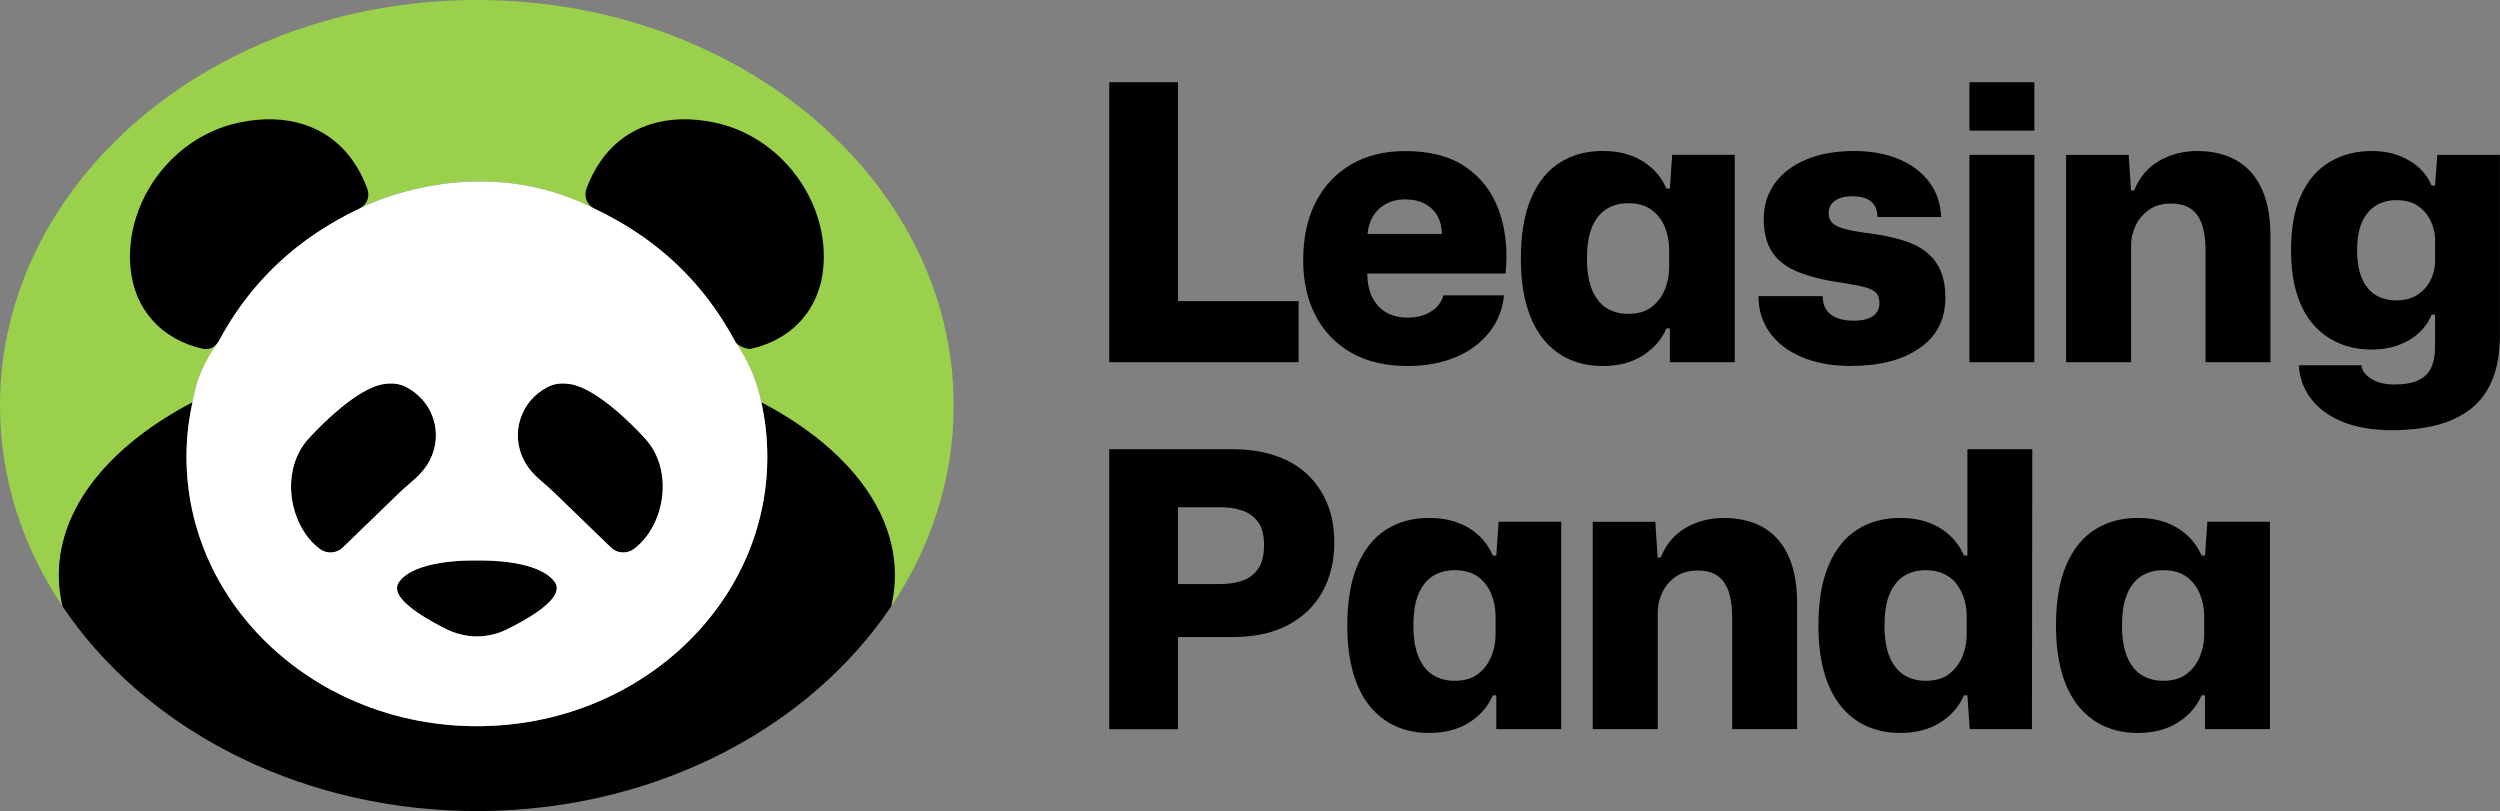
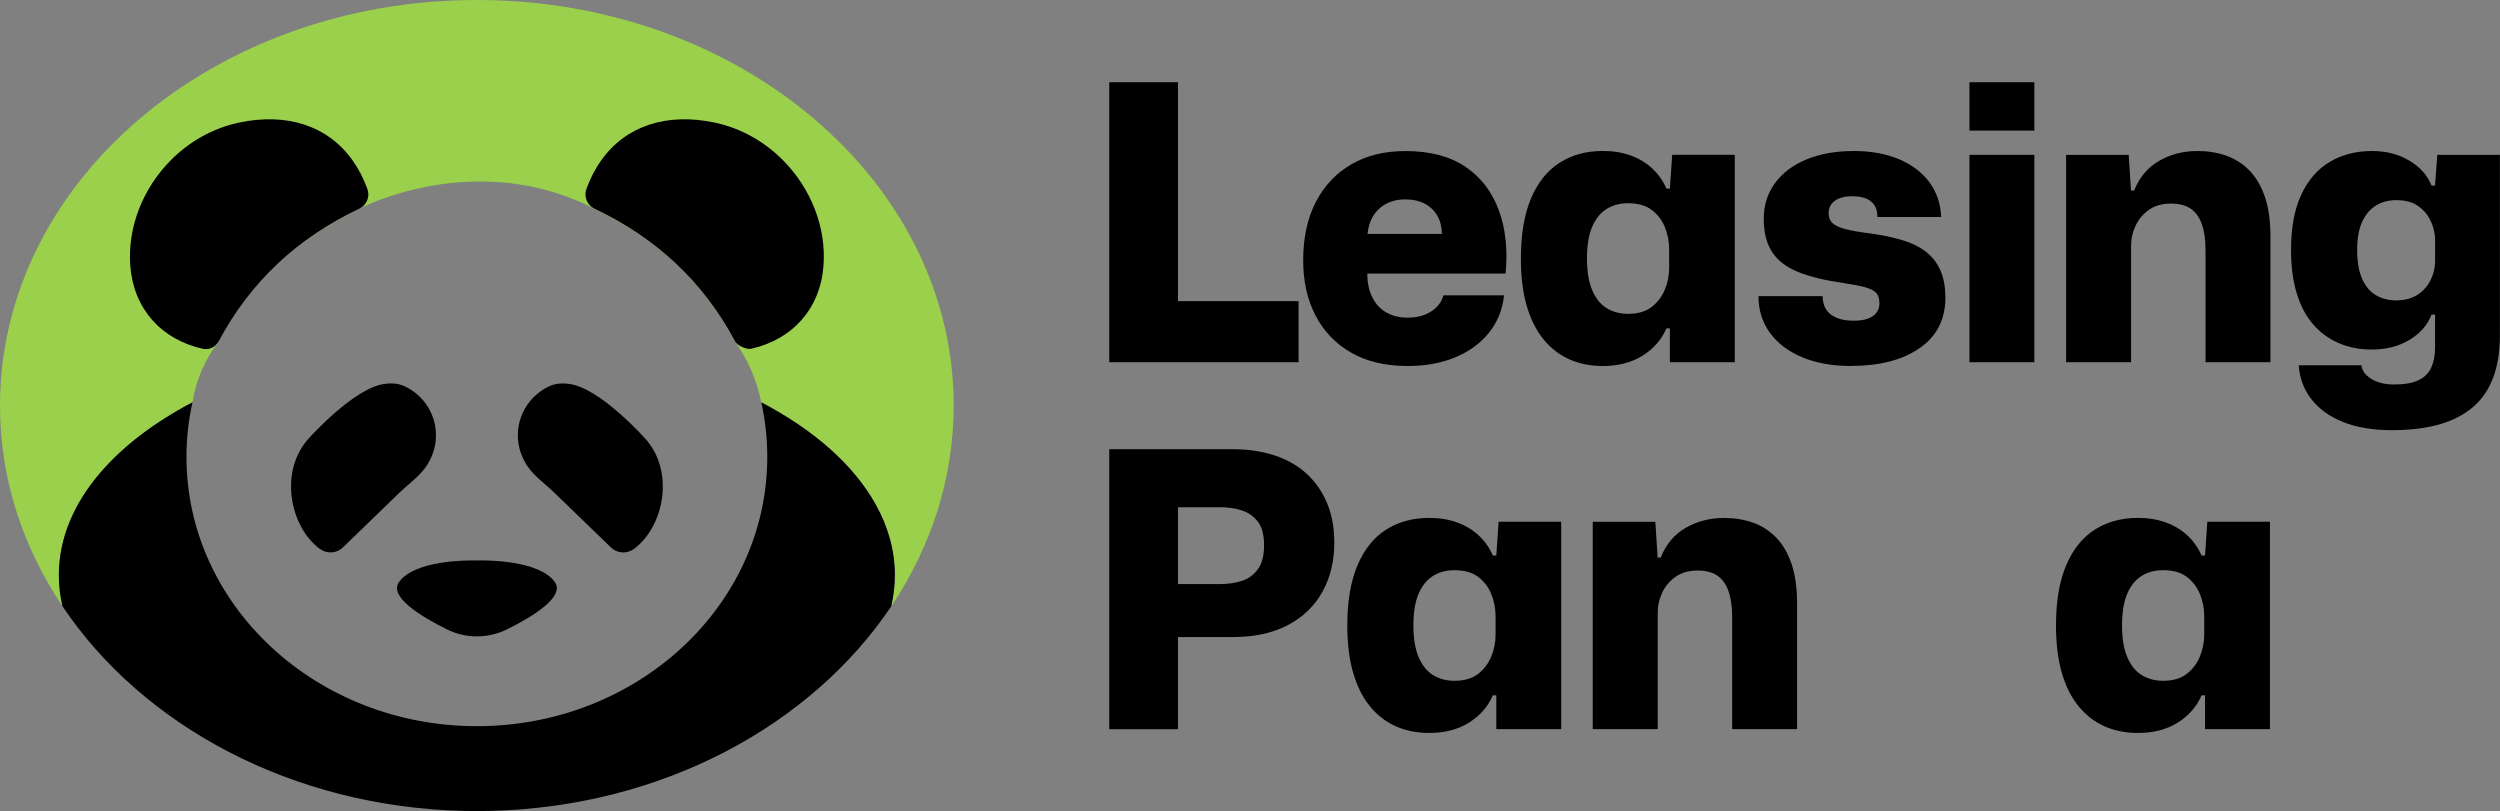
<svg xmlns="http://www.w3.org/2000/svg" id="Layer_2" width="585.91" height="190.08" viewBox="0 0 585.91 190.08">
  <rect x="0" y="0" width="585.91" height="190.08" fill="#808080" stroke="none" />
  <defs>
    <style>.cls-1{fill:#9ad04c;}.cls-2{fill:#fff;}</style>
  </defs>
  <g id="Layer_1-2">
    <path d="M259.97,84.89V19.27h16.11v53.73l-2.16-2.43h30.42v14.31h-44.37Z" />
    <path d="M329.9,85.78c-5.16,0-9.56-1.03-13.19-3.1-3.63-2.07-6.42-4.96-8.37-8.68-1.95-3.72-2.92-8.04-2.92-12.96,0-5.34.99-9.91,2.97-13.72,1.98-3.81,4.75-6.75,8.33-8.82,3.57-2.07,7.79-3.1,12.65-3.1,5.76,0,10.45,1.23,14.08,3.69,3.63,2.46,6.24,5.87,7.83,10.21,1.59,4.35,2.11,9.29,1.57,14.8h-32.4c0,2.16.39,4.02,1.17,5.58.78,1.56,1.87,2.75,3.29,3.55,1.41.81,3.07,1.21,5,1.21,2.16,0,3.99-.48,5.49-1.44,1.5-.96,2.46-2.22,2.88-3.78h14.22c-.36,3.36-1.55,6.29-3.56,8.78-2.01,2.49-4.65,4.41-7.92,5.76-3.27,1.35-6.97,2.02-11.11,2.02ZM320.45,56.18l-1.26-1.35h20.07l-1.35,1.35c.12-2.16-.17-3.92-.86-5.27-.69-1.35-1.7-2.38-3.01-3.1-1.32-.72-2.88-1.08-4.68-1.08s-3.38.39-4.73,1.17c-1.35.78-2.38,1.86-3.1,3.24-.72,1.38-1.08,3.06-1.08,5.04Z" />
    <path d="M375.62,85.78c-2.88,0-5.49-.53-7.83-1.57s-4.37-2.62-6.08-4.72c-1.71-2.1-3.01-4.73-3.92-7.88-.9-3.15-1.35-6.83-1.35-11.03,0-5.64.79-10.33,2.38-14.08,1.59-3.75,3.83-6.54,6.71-8.37,2.88-1.83,6.24-2.75,10.08-2.75,2.46,0,4.66.36,6.62,1.08,1.95.72,3.63,1.74,5.04,3.06,1.41,1.32,2.5,2.88,3.28,4.68h.81l.54-7.92h14.67v48.6h-15.21v-7.92h-.81c-1.14,2.64-3,4.77-5.58,6.39-2.58,1.62-5.7,2.43-9.36,2.43ZM381.56,73.55c2.28,0,4.11-.52,5.49-1.58,1.38-1.05,2.42-2.4,3.11-4.05.69-1.65,1.03-3.38,1.03-5.17v-4.32c0-1.86-.35-3.61-1.03-5.27-.69-1.65-1.73-2.98-3.11-4-1.38-1.02-3.21-1.53-5.49-1.53-1.92,0-3.6.45-5.04,1.35-1.44.9-2.56,2.29-3.38,4.18-.81,1.89-1.21,4.37-1.21,7.43s.41,5.46,1.21,7.38c.81,1.92,1.94,3.33,3.38,4.23,1.44.9,3.12,1.35,5.04,1.35Z" />
    <path d="M433.89,85.78c-4.44,0-8.29-.69-11.56-2.07-3.27-1.38-5.79-3.3-7.56-5.76-1.77-2.46-2.65-5.31-2.65-8.55h15.03c.06,2.04.75,3.51,2.07,4.41,1.32.9,3.03,1.35,5.13,1.35s3.57-.36,4.59-1.08c1.02-.72,1.53-1.71,1.53-2.97,0-1.14-.27-1.98-.81-2.52s-1.43-.97-2.66-1.3c-1.23-.33-2.87-.64-4.91-.95-4.26-.6-7.79-1.45-10.58-2.56-2.79-1.11-4.85-2.67-6.17-4.68-1.32-2.01-1.98-4.6-1.98-7.78s.87-5.97,2.61-8.37c1.74-2.4,4.2-4.26,7.38-5.58,3.18-1.32,6.9-1.98,11.16-1.98,4.02,0,7.54.65,10.57,1.93,3.03,1.29,5.4,3.09,7.11,5.4,1.71,2.31,2.62,5.03,2.75,8.14h-14.94c0-1.14-.24-2.07-.72-2.79-.48-.72-1.16-1.25-2.03-1.58-.87-.33-1.93-.5-3.19-.5-1.68,0-3.02.35-4,1.04-.99.69-1.49,1.66-1.49,2.92,0,1.02.32,1.82.95,2.38.63.57,1.67,1.04,3.1,1.4,1.44.36,3.36.69,5.76.99,3.06.42,5.7.99,7.92,1.71,2.22.72,4.03,1.68,5.44,2.88,1.41,1.2,2.46,2.65,3.15,4.37.69,1.71,1.04,3.73,1.04,6.07,0,5.1-2.01,9.04-6.03,11.83-4.02,2.79-9.36,4.18-16.02,4.18Z" />
    <path d="M461.57,30.61v-11.34h15.21v11.34h-15.21ZM461.57,84.89v-48.6h15.21v48.6h-15.21Z" />
    <path d="M484.22,84.89v-48.6h14.67l.54,8.37h.72c1.26-3.12,3.22-5.45,5.9-6.98,2.67-1.53,5.65-2.29,8.96-2.29,2.4,0,4.63.36,6.71,1.08,2.07.72,3.88,1.88,5.44,3.46,1.56,1.59,2.77,3.66,3.65,6.21.87,2.55,1.3,5.62,1.3,9.22v29.52h-15.21v-26.19c0-2.46-.29-4.5-.85-6.12-.57-1.62-1.44-2.84-2.61-3.65s-2.72-1.21-4.63-1.21c-2.04,0-3.75.48-5.13,1.44-1.38.96-2.43,2.19-3.15,3.69-.72,1.5-1.08,3.09-1.08,4.77v27.27h-15.21Z" />
    <path d="M560.62,100.82c-4.44,0-8.25-.63-11.43-1.89-3.18-1.26-5.67-3.05-7.47-5.36-1.8-2.31-2.79-4.96-2.97-7.96h14.67c.12.9.52,1.68,1.21,2.34.69.66,1.58,1.18,2.66,1.58,1.08.39,2.34.58,3.78.58,2.4,0,4.3-.33,5.71-.99,1.41-.66,2.41-1.65,3.01-2.97.6-1.32.9-2.91.9-4.77v-7.65h-.81c-.96,2.46-2.7,4.44-5.22,5.94s-5.46,2.25-8.82,2.25c-2.82,0-5.39-.5-7.69-1.49-2.31-.99-4.31-2.44-5.99-4.36-1.68-1.92-2.97-4.33-3.87-7.25-.9-2.91-1.35-6.31-1.35-10.21,0-5.22.79-9.54,2.38-12.96,1.59-3.42,3.81-5.99,6.66-7.69,2.85-1.71,6.17-2.57,9.94-2.57,3.3,0,6.21.75,8.73,2.25,2.52,1.5,4.26,3.45,5.22,5.85h.81l.54-7.2h14.67v42.12c0,4.14-.58,7.65-1.75,10.53-1.17,2.88-2.88,5.19-5.13,6.93s-4.92,3-8.01,3.78c-3.09.78-6.56,1.17-10.39,1.17ZM561.61,70.39c1.98,0,3.63-.43,4.95-1.3,1.32-.87,2.33-1.98,3.02-3.33.69-1.35,1.06-2.77,1.12-4.27v-5.76c-.12-1.56-.53-3-1.21-4.32-.69-1.32-1.67-2.4-2.93-3.24-1.26-.84-2.91-1.26-4.95-1.26-1.8,0-3.39.42-4.77,1.26-1.38.84-2.46,2.12-3.24,3.82-.78,1.71-1.17,3.92-1.17,6.62s.39,5.01,1.17,6.75c.78,1.74,1.86,3.02,3.24,3.83,1.38.81,2.97,1.21,4.77,1.21Z" />
    <path d="M259.97,170.89v-65.61h28.98c3.54,0,6.78.48,9.72,1.44,2.94.96,5.45,2.38,7.52,4.27,2.07,1.89,3.67,4.19,4.81,6.89,1.14,2.7,1.71,5.79,1.71,9.27,0,4.38-.93,8.24-2.79,11.57-1.86,3.33-4.56,5.93-8.1,7.79-3.54,1.86-7.83,2.79-12.87,2.79h-14.22v-12.42h11.34c1.74,0,3.38-.24,4.91-.72,1.53-.48,2.79-1.38,3.78-2.7.99-1.32,1.49-3.21,1.49-5.67s-.5-4.32-1.49-5.58c-.99-1.26-2.25-2.13-3.78-2.61-1.53-.48-3.17-.72-4.91-.72h-11.88l1.89-1.98v54h-16.11Z" />
    <path d="M334.94,171.78c-2.88,0-5.49-.53-7.83-1.57s-4.37-2.62-6.08-4.72c-1.71-2.1-3.01-4.73-3.92-7.88-.9-3.15-1.35-6.83-1.35-11.03,0-5.64.79-10.33,2.38-14.08,1.59-3.75,3.83-6.54,6.71-8.37,2.88-1.83,6.24-2.75,10.08-2.75,2.46,0,4.66.36,6.62,1.08,1.95.72,3.63,1.74,5.04,3.06,1.41,1.32,2.5,2.88,3.28,4.68h.81l.54-7.92h14.67v48.6h-15.21v-7.92h-.81c-1.14,2.64-3,4.77-5.58,6.39-2.58,1.62-5.7,2.43-9.36,2.43ZM340.88,159.55c2.28,0,4.11-.52,5.49-1.58,1.38-1.05,2.42-2.4,3.11-4.05.69-1.65,1.03-3.38,1.03-5.17v-4.32c0-1.86-.35-3.61-1.03-5.27-.69-1.65-1.73-2.98-3.11-4-1.38-1.02-3.21-1.53-5.49-1.53-1.92,0-3.6.45-5.04,1.35-1.44.9-2.56,2.29-3.38,4.18-.81,1.89-1.21,4.37-1.21,7.43s.41,5.46,1.21,7.38c.81,1.92,1.94,3.33,3.38,4.23,1.44.9,3.12,1.35,5.04,1.35Z" />
    <path d="M373.28,170.89v-48.6h14.67l.54,8.37h.72c1.26-3.12,3.22-5.45,5.9-6.98,2.67-1.53,5.65-2.29,8.96-2.29,2.4,0,4.63.36,6.71,1.08,2.07.72,3.88,1.88,5.44,3.46,1.56,1.59,2.77,3.66,3.65,6.21.87,2.55,1.3,5.62,1.3,9.22v29.52h-15.21v-26.19c0-2.46-.29-4.5-.85-6.12-.57-1.62-1.44-2.84-2.61-3.65s-2.72-1.21-4.63-1.21c-2.04,0-3.75.48-5.13,1.44-1.38.96-2.43,2.19-3.15,3.69-.72,1.5-1.08,3.09-1.08,4.77v27.27h-15.21Z" />
-     <path d="M445.35,171.78c-2.88,0-5.49-.53-7.83-1.57s-4.37-2.62-6.08-4.72c-1.71-2.1-3.01-4.73-3.92-7.88-.9-3.15-1.35-6.83-1.35-11.03,0-5.64.79-10.33,2.38-14.08,1.59-3.75,3.83-6.54,6.71-8.37,2.88-1.83,6.24-2.75,10.08-2.75,2.46,0,4.66.36,6.62,1.08,1.95.72,3.63,1.74,5.04,3.06,1.41,1.32,2.5,2.88,3.28,4.68h.81v-24.93h15.21l-.09,65.61h-14.58l-.54-7.92h-.81c-1.14,2.64-3,4.77-5.58,6.39-2.58,1.62-5.7,2.43-9.36,2.43ZM451.29,159.55c2.28,0,4.11-.52,5.49-1.58,1.38-1.05,2.42-2.4,3.11-4.05.69-1.65,1.03-3.38,1.03-5.17v-4.32c0-1.44-.2-2.79-.58-4.05-.39-1.26-.96-2.4-1.71-3.42-.75-1.02-1.74-1.83-2.97-2.43-1.23-.6-2.69-.9-4.37-.9-1.92,0-3.6.45-5.04,1.35-1.44.9-2.56,2.29-3.38,4.18-.81,1.89-1.21,4.37-1.21,7.43s.41,5.46,1.21,7.38c.81,1.92,1.94,3.33,3.38,4.23,1.44.9,3.12,1.35,5.04,1.35Z" />
    <path d="M501.02,171.78c-2.88,0-5.49-.53-7.83-1.57-2.34-1.05-4.36-2.62-6.07-4.72-1.71-2.1-3.02-4.73-3.92-7.88-.9-3.15-1.35-6.83-1.35-11.03,0-5.64.79-10.33,2.38-14.08,1.59-3.75,3.83-6.54,6.71-8.37,2.88-1.83,6.24-2.75,10.08-2.75,2.46,0,4.67.36,6.62,1.08,1.95.72,3.63,1.74,5.04,3.06,1.41,1.32,2.5,2.88,3.29,4.68h.81l.54-7.92h14.67v48.6h-15.21v-7.92h-.81c-1.14,2.64-3,4.77-5.58,6.39-2.58,1.62-5.7,2.43-9.36,2.43ZM506.96,159.55c2.28,0,4.11-.52,5.49-1.58,1.38-1.05,2.41-2.4,3.1-4.05.69-1.65,1.04-3.38,1.04-5.17v-4.32c0-1.86-.35-3.61-1.04-5.27-.69-1.65-1.73-2.98-3.1-4-1.38-1.02-3.21-1.53-5.49-1.53-1.92,0-3.6.45-5.04,1.35-1.44.9-2.57,2.29-3.38,4.18-.81,1.89-1.21,4.37-1.21,7.43s.4,5.46,1.21,7.38c.81,1.92,1.93,3.33,3.38,4.23,1.44.9,3.12,1.35,5.04,1.35Z" />
    <path class="cls-1" d="M208.87,142.1c.56-2.39.85-4.83.85-7.3,0-5.74-1.55-11.28-4.44-16.48-5.13-9.3-14.51-17.56-26.86-24.03-.42-2.07-1.11-4.6-2.3-7.38-1.16-2.68-2.48-4.89-3.66-6.6-.05-.07-.1-.15-.15-.22-3.06-5.74-6.7-10.84-10.91-15.32-.33-.35-.66-.69-.98-1.03-5.96-6.08-13.01-10.99-21.11-14.83-1.17-.6-2.34-1.15-3.51-1.65-.58-.25-1.17-.49-1.75-.71-.58-.23-1.16-.45-1.74-.65-.57-.21-1.15-.4-1.73-.59-1.15-.37-2.29-.69-3.43-.98-.56-.14-1.13-.28-1.69-.4-.32-.07-.64-.14-.96-.2-.32-.07-.64-.13-.95-.19-.48-.09-.96-.18-1.44-.25-.55-.09-1.1-.17-1.65-.24-.38-.05-.75-.1-1.13-.14-.23-.03-.45-.05-.67-.07-.71-.07-1.41-.13-2.11-.17-.42-.03-.84-.05-1.26-.07-1.5-.07-2.96-.08-4.38-.04-.92.01-1.82.06-2.7.12-.47.03-.93.06-1.38.11-.35.03-.69.06-1.02.1-.34.03-.67.07-1,.11-.23.02-.45.05-.66.08-.44.06-.87.12-1.3.18-2.13.32-4.12.72-5.96,1.17-.58.14-1.14.28-1.68.42-2.57.69-4.77,1.44-6.51,2.1-.73.28-1.38.55-1.95.78-.11.05-.22.1-.33.14-.21.09-.41.18-.59.26-.72.33-1.21.56-1.45.68h-.01c-.05.04-.08.06-.11.07-.03.02-.05.03-.05.03-2.25,1.07-4.42,2.22-6.51,3.45-.83.49-1.64,1-2.45,1.51,0,.01-.01.01-.02.02-1.11.71-2.19,1.45-3.25,2.21-.2.15-.41.3-.61.46-.66.48-1.3.98-1.94,1.48-7.43,5.9-13.52,13.21-18.23,22.05-.08.11-.17.22-.26.34,0,.01,0,.01,0,.02-1.15,1.55-2.47,3.61-3.6,6.2-1.28,2.94-1.91,5.61-2.22,7.64-8.99,4.71-16.4,10.36-21.76,16.67-6.13,7.22-9.56,15.3-9.56,23.84,0,2.47.29,4.9.85,7.28C5.32,128.21,0,112.16,0,95.04,0,42.55,50.04,0,111.76,0s111.75,42.55,111.75,95.04c0,17.12-5.32,33.19-14.64,47.06Z" />
    <path d="M209.72,134.8c0,2.47-.29,4.91-.85,7.3-18.8,28-53.85,47.08-94.23,47.95-.95.02-1.92.03-2.88.03s-1.93-.01-2.88-.03c-40.39-.87-75.46-19.96-94.24-47.97-.56-2.38-.85-4.81-.85-7.28,0-8.54,3.43-16.62,9.56-23.84,5.36-6.31,12.77-11.96,21.76-16.67-.93,4.13-1.41,8.42-1.41,12.8,0,34.85,30.47,63.1,68.06,63.1s68.06-28.25,68.06-63.1c0-4.38-.48-8.67-1.4-12.8,12.35,6.47,21.73,14.73,26.86,24.03,2.89,5.2,4.44,10.74,4.44,16.48Z" />
    <path d="M118.85,147.48c-4.47,2.22-9.69,2.22-14.15,0-6.13-3.04-13.66-7.66-11.16-11.1,3.7-5.11,15.94-5.07,17.95-5.03.19.01.38.01.56,0,2.02-.04,14.25-.08,17.96,5.03,2.48,3.44-5.03,8.06-11.16,11.1Z" />
    <path d="M99.5,109.83c-1.59,2.1-3.86,3.68-5.78,5.54-4.29,4.14-8.57,8.29-13.36,12.93-1.46,1.42-3.74,1.56-5.38.36-7.15-5.26-9.65-18.44-2.48-26.06,0,0,10.39-11.62,17.53-12.61,2.25-.31,3.77-.03,5.3.78,7.06,3.75,9.02,12.66,4.17,19.06Z" />
    <path d="M148.56,128.66c-1.64,1.2-3.92,1.06-5.38-.36-4.79-4.64-9.07-8.79-13.36-12.93-1.92-1.86-4.18-3.44-5.78-5.54-4.85-6.4-2.89-15.31,4.18-19.06,1.53-.81,3.05-1.09,5.29-.78,7.14.99,17.53,12.61,17.53,12.61,7.18,7.62,4.68,20.8-2.48,26.06Z" />
    <path d="M192.99,62.36c-.78,10.04-7.28,17.23-17.02,19.39-.81.18-2.79-.57-3.5-1.45-.05-.07-.1-.15-.15-.22-7.53-14.14-18.6-24.35-33-31.18-1.73-.82-2.54-2.81-1.89-4.61.92-2.53,2.09-4.78,3.49-6.73,5.8-8.15,15.45-11.19,26.59-8.83,6.22,1.32,11.72,4.51,16,8.83,6.48,6.53,10.19,15.64,9.48,24.8Z" />
    <path d="M84.38,48.81c-.05.03-.08.05-.11.06-.03.02-.05.03-.05.03-14.41,6.83-25.48,17.04-33.01,31.18-.08.11-.17.22-.26.34-.97,1.38-2.45,1.49-3.26,1.35-.05,0-.09-.01-.13-.02-9.74-2.16-16.24-9.35-17.02-19.39-.71-9.16,3-18.27,9.48-24.8,4.28-4.32,9.78-7.51,16-8.83,11.14-2.36,20.79.68,26.59,8.83,1.4,1.95,2.57,4.2,3.49,6.73.64,1.74-.1,3.66-1.72,4.52Z" />
-     <path class="cls-2" d="M178.42,94.29c-.42-2.07-1.11-4.6-2.3-7.38-1.16-2.68-2.48-4.89-3.66-6.6-.05-.07-.1-.15-.15-.22-3.06-5.74-6.7-10.84-10.91-15.32-.33-.35-.66-.69-.98-1.03-5.96-6.08-13.01-10.99-21.11-14.83-1.17-.6-2.34-1.15-3.51-1.65-.58-.25-1.17-.49-1.75-.71-.58-.23-1.16-.45-1.74-.65-.57-.21-1.15-.4-1.73-.59-1.15-.37-2.29-.69-3.43-.98-.56-.14-1.13-.28-1.69-.4-.32-.07-.64-.14-.96-.2-.32-.07-.64-.13-.95-.19-.48-.09-.96-.18-1.44-.25-.55-.09-1.1-.17-1.65-.24-.38-.05-.75-.1-1.13-.14-.23-.03-.45-.05-.67-.07-.71-.07-1.41-.13-2.11-.17-.42-.03-.84-.05-1.26-.07-1.5-.07-2.96-.08-4.38-.04-.92.01-1.82.06-2.7.12-.47.03-.93.06-1.38.11-.35.03-.69.06-1.02.1-.34.03-.67.07-1,.11-.23.02-.45.05-.66.08-.44.06-.87.12-1.3.18-2.13.32-4.12.72-5.96,1.17-.58.14-1.14.28-1.68.42-2.57.69-4.77,1.44-6.51,2.1-.73.28-1.38.55-1.95.78-.11.05-.22.1-.33.14-.21.09-.41.18-.59.26-.72.33-1.21.56-1.45.68h-.01c-.05.04-.08.06-.11.07-.03.02-.05.03-.05.03-2.25,1.07-4.42,2.22-6.51,3.45-.83.49-1.64,1-2.45,1.51,0,.01-.01.01-.02.02-1.11.71-2.19,1.45-3.25,2.21-.2.15-.41.3-.61.46-.66.48-1.3.98-1.94,1.48-7.43,5.9-13.52,13.21-18.23,22.05-.08.11-.17.22-.26.34,0,.01,0,.01,0,.02-1.15,1.55-2.47,3.61-3.6,6.2-1.28,2.94-1.91,5.61-2.22,7.64-.93,4.13-1.41,8.42-1.41,12.8,0,34.85,30.47,63.1,68.06,63.1s68.06-28.25,68.06-63.1c0-4.38-.48-8.67-1.4-12.8ZM82.13,126.58c-.58.57-1.18,1.15-1.78,1.73-.5.48-1.09.82-1.72,1-1.22.36-2.58.15-3.66-.64-5.48-4.03-8.23-12.72-5.98-19.99.68-2.21,1.83-4.29,3.5-6.07,0,0,1.01-1.13,2.63-2.72.32-.32.67-.66,1.04-1.01.36-.35.76-.72,1.17-1.09.4-.36.82-.74,1.25-1.11,3.11-2.71,6.94-5.51,10.26-6.43.4-.11.8-.2,1.18-.25,2.25-.31,3.77-.03,5.3.78,5.74,3.05,8.11,9.51,6.18,15.26-.44,1.32-1.1,2.6-2.01,3.8-.99,1.31-2.25,2.42-3.53,3.52-.5.44-1.01.88-1.51,1.32-.25.23-.5.46-.74.7-2.68,2.59-5.36,5.18-8.16,7.89-1.12,1.08-2.25,2.18-3.42,3.31ZM130.33,138.75c-1.02,3-6.68,6.36-11.49,8.74-.95.47-1.94.85-2.95,1.11-.71.2-1.43.34-2.16.43-1.25.16-2.52.17-3.78.02-.9-.11-1.79-.29-2.67-.55h-.01c-.88-.26-1.74-.59-2.58-1.01-3.97-1.97-8.54-4.61-10.57-7.16h0c-.9-1.12-1.3-2.22-.95-3.24.07-.24.19-.47.36-.7,1.16-1.6,3.16-2.7,5.42-3.45,4.95-1.63,11.15-1.61,12.53-1.58.19.01.38.01.56,0,2.02-.04,14.25-.08,17.96,5.03.53.74.6,1.54.33,2.36ZM154.29,120.4c-1.13,3.37-3.13,6.35-5.74,8.27-.37.27-.77.47-1.18.6-1.44.47-3.07.14-4.2-.96-4.79-4.64-9.07-8.79-13.36-12.93-1.92-1.86-4.18-3.44-5.78-5.54-2.76-3.65-3.32-8.11-1.96-11.97,1-2.91,3.1-5.48,6.14-7.09.42-.22.84-.41,1.27-.54.15-.05.3-.09.44-.13.01,0,.02,0,.02-.01,1.03-.26,2.15-.3,3.56-.1.45.06.91.16,1.37.3h.01c.47.15.94.32,1.42.52h.01c.72.32,1.46.69,2.2,1.12h.01c.49.28.98.59,1.47.92.25.17.5.34.75.5,5.39,3.76,10.29,9.25,10.29,9.25,4.56,4.84,5.21,11.91,3.26,17.79Z" />
  </g>
</svg>